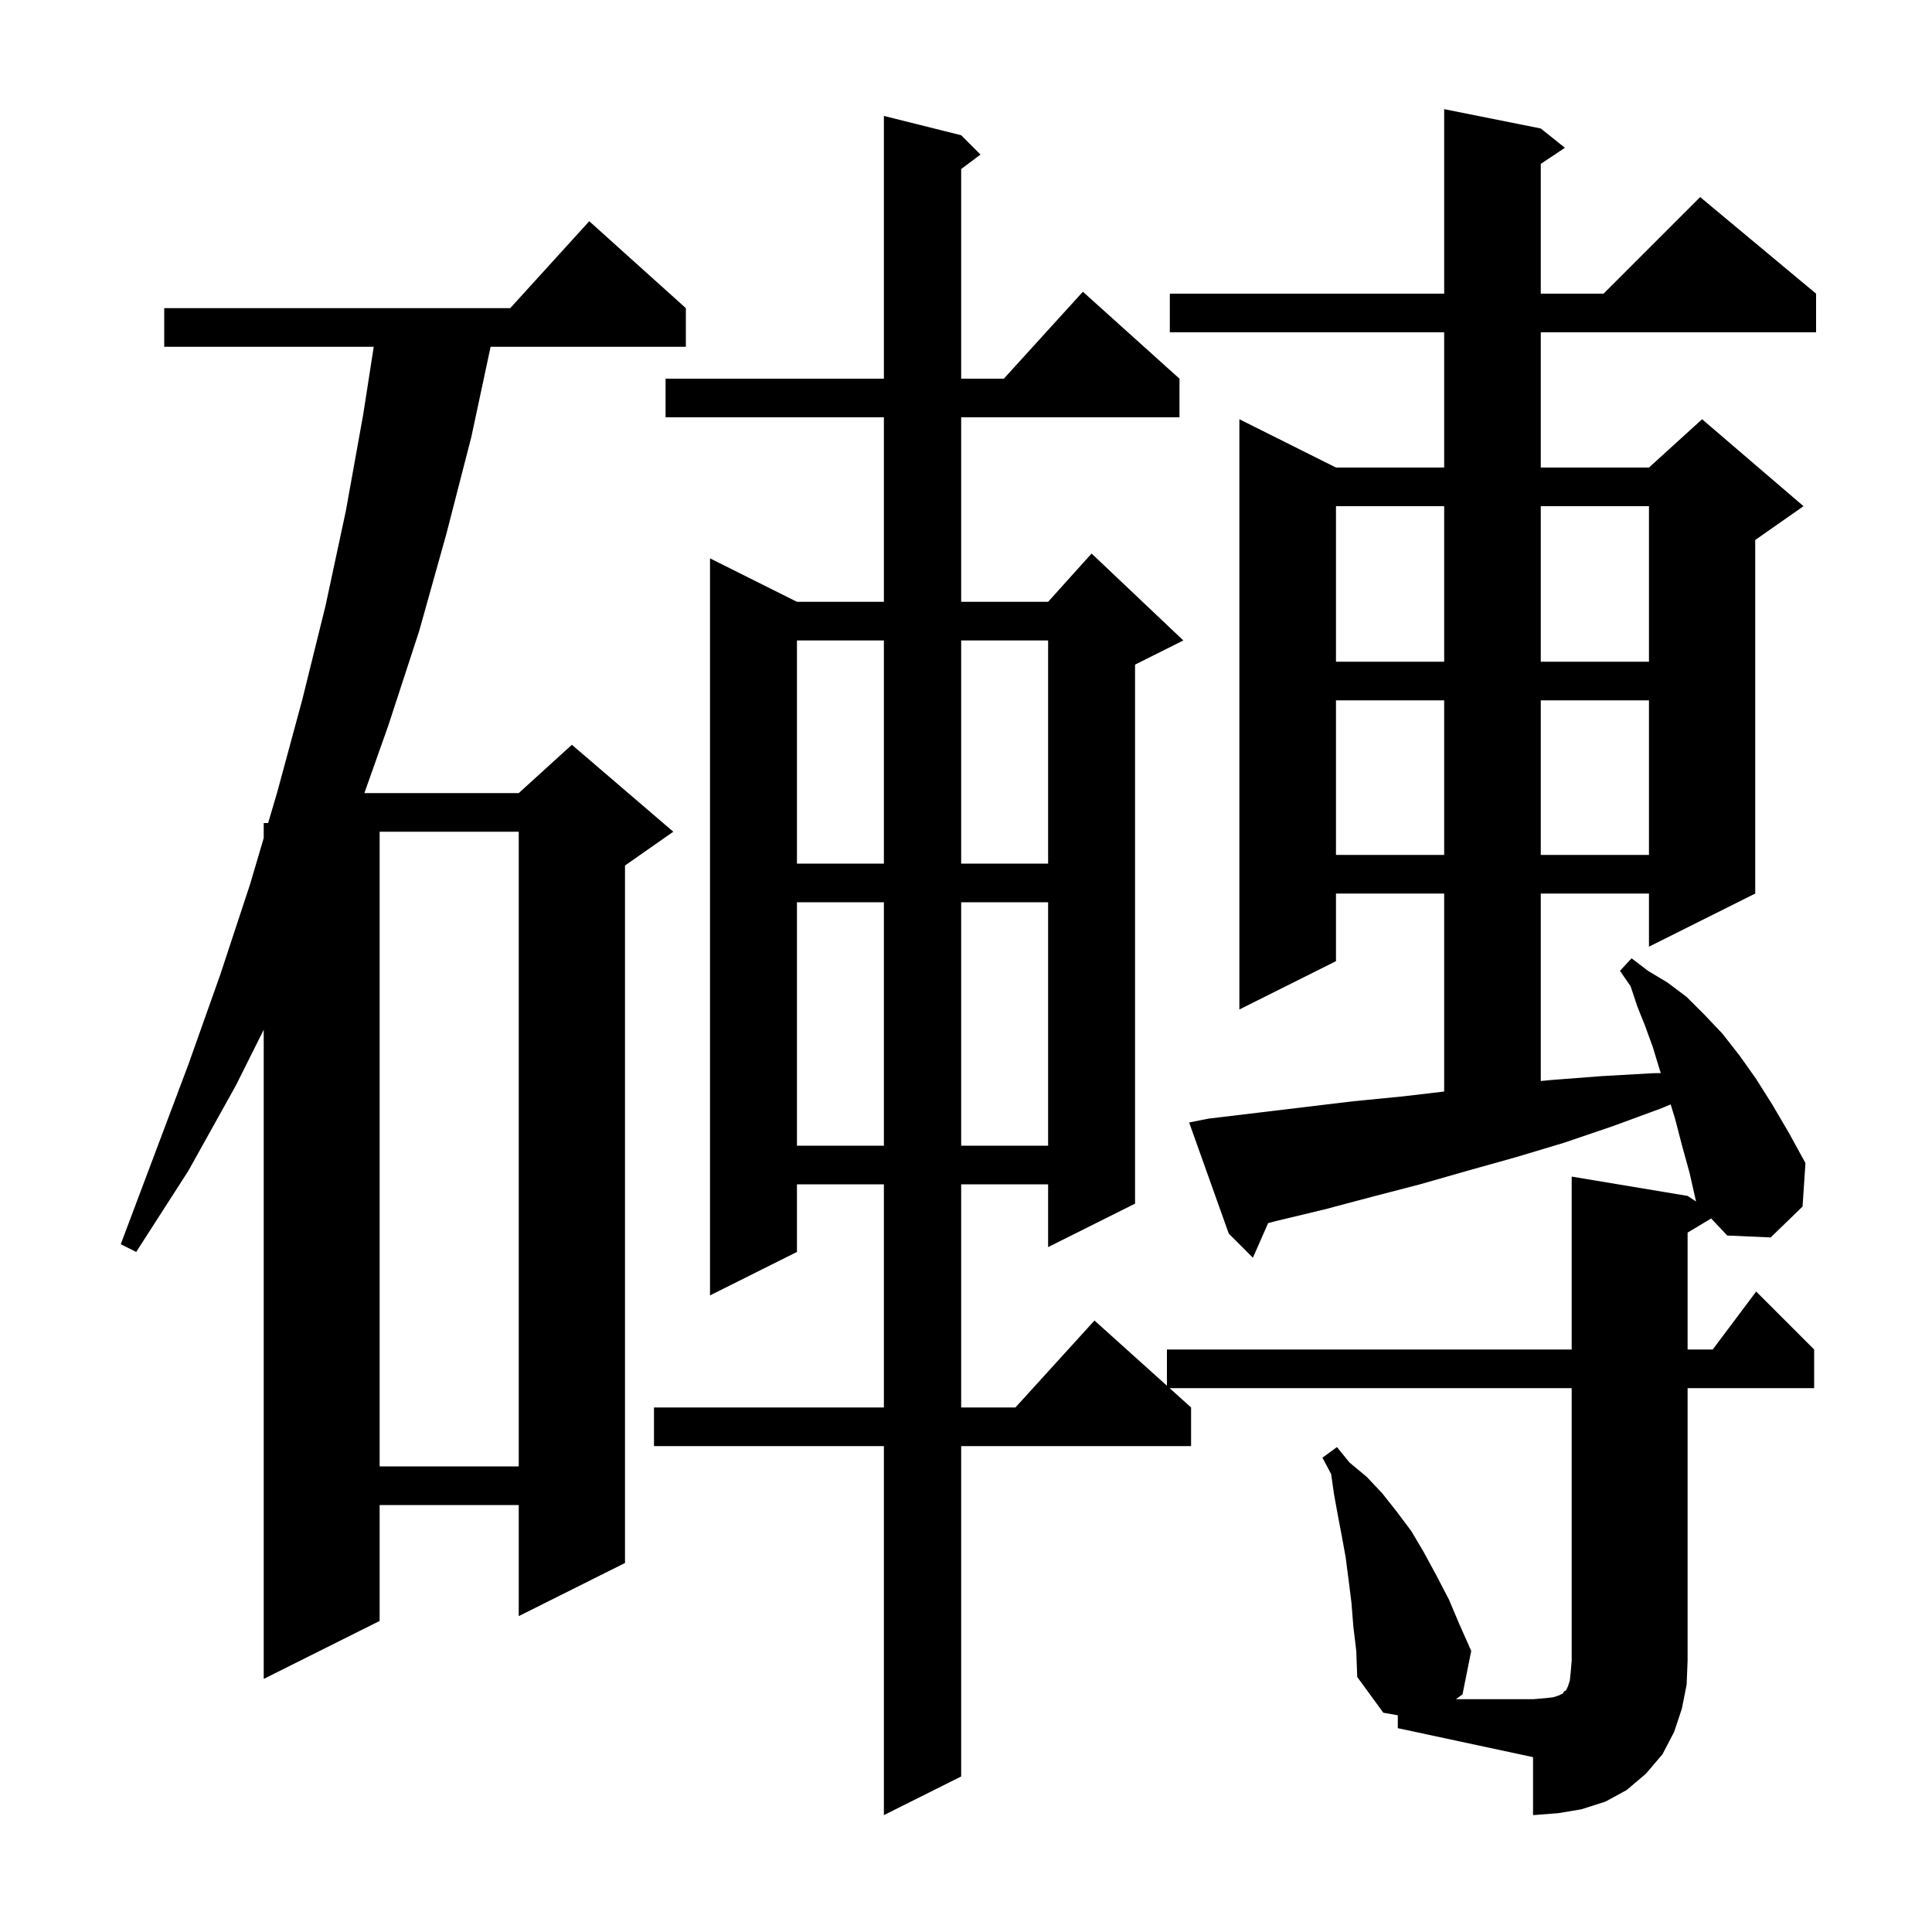
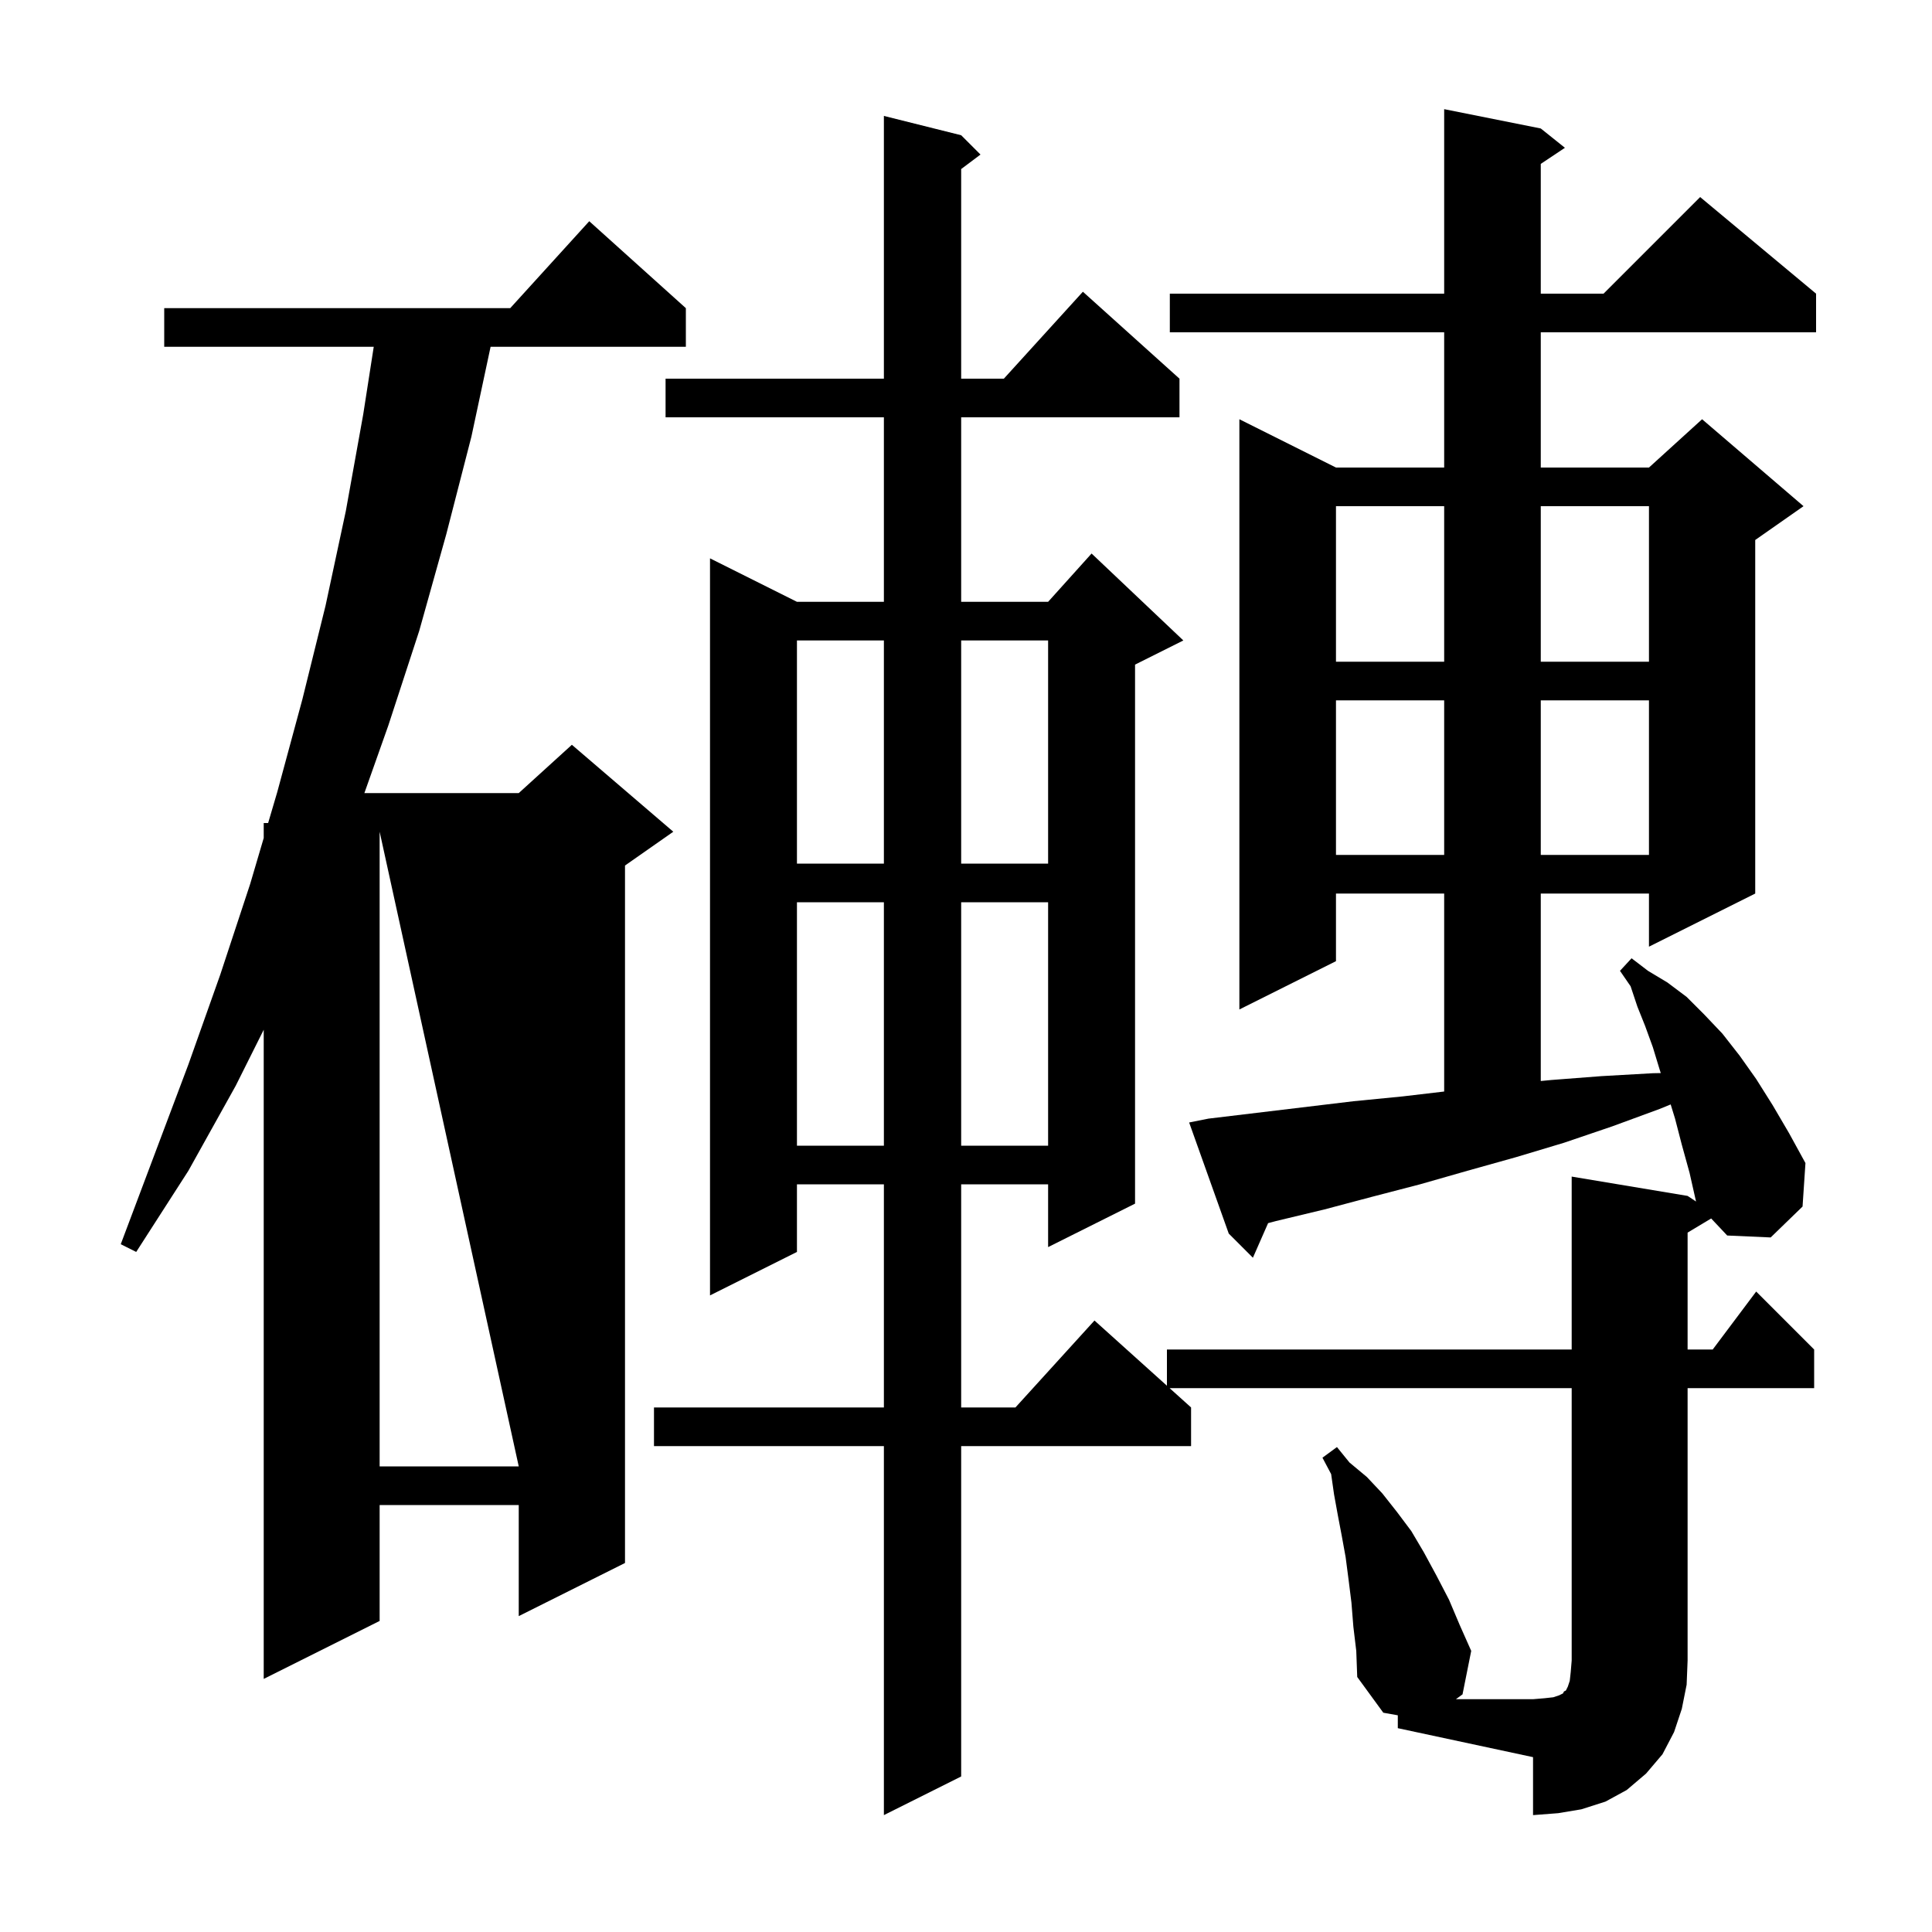
<svg xmlns="http://www.w3.org/2000/svg" version="1.1" baseProfile="full" viewBox="0 0 200 200" width="200" height="200">
  <g fill="currentColor">
-     <path d="M 121.078 143.7 L 123.3 145.7 L 123.3 149.7 L 99.5 149.7 L 99.5 183.9 L 91.5 187.9 L 91.5 149.7 L 67.7 149.7 L 67.7 145.7 L 91.5 145.7 L 91.5 122.6 L 82.5 122.6 L 82.5 129.6 L 73.5 134.1 L 73.5 57.8 L 82.5 62.3 L 91.5 62.3 L 91.5 43.2 L 68.9 43.2 L 68.9 39.2 L 91.5 39.2 L 91.5 12.0 L 99.5 14.0 L 101.5 16.0 L 99.5 17.5 L 99.5 39.2 L 103.918 39.2 L 112.1 30.2 L 122.1 39.2 L 122.1 43.2 L 99.5 43.2 L 99.5 62.3 L 108.5 62.3 L 113.0 57.3 L 122.5 66.3 L 117.5 68.8 L 117.5 124.6 L 108.5 129.1 L 108.5 122.6 L 99.5 122.6 L 99.5 145.7 L 105.118 145.7 L 113.3 136.7 L 120.8 143.45 L 120.8 139.7 L 162.7 139.7 L 162.7 121.8 L 174.7 123.8 L 175.573 124.382 L 174.9 121.4 L 174.1 118.5 L 173.4 115.8 L 172.948 114.331 L 171.8 114.8 L 166.9 116.6 L 161.9 118.3 L 156.9 119.8 L 151.9 121.2 L 147.0 122.6 L 142.0 123.9 L 137.1 125.2 L 132.1 126.4 L 131.273 126.619 L 129.7 130.2 L 127.2 127.7 L 123.1 116.2 L 125.1 115.8 L 140.1 114.0 L 145.2 113.5 L 149.5 112.994 L 149.5 92.5 L 138.3 92.5 L 138.3 99.5 L 128.3 104.5 L 128.3 43.4 L 138.3 48.4 L 149.5 48.4 L 149.5 34.4 L 121.1 34.4 L 121.1 30.4 L 149.5 30.4 L 149.5 11.3 L 159.5 13.3 L 162.0 15.3 L 159.5 16.967 L 159.5 30.4 L 166.0 30.4 L 176.0 20.4 L 188.0 30.4 L 188.0 34.4 L 159.5 34.4 L 159.5 48.4 L 170.7 48.4 L 176.2 43.4 L 186.7 52.4 L 181.7 55.9 L 181.7 92.5 L 170.7 98.0 L 170.7 92.5 L 159.5 92.5 L 159.5 111.906 L 160.6 111.8 L 165.8 111.4 L 171.1 111.1 L 171.923 111.084 L 171.8 110.7 L 171.1 108.4 L 170.3 106.2 L 169.5 104.2 L 168.8 102.1 L 167.7 100.5 L 168.9 99.2 L 170.6 100.5 L 172.6 101.7 L 174.6 103.2 L 176.4 105.0 L 178.3 107.0 L 180.1 109.3 L 181.8 111.7 L 183.5 114.4 L 185.2 117.3 L 186.9 120.4 L 186.6 124.9 L 183.3 128.1 L 178.8 127.9 L 177.14 126.136 L 174.7 127.6 L 174.7 139.7 L 177.3 139.7 L 181.8 133.7 L 187.8 139.7 L 187.8 143.7 L 174.7 143.7 L 174.7 171.9 L 174.6 174.4 L 174.1 176.9 L 173.3 179.3 L 172.1 181.6 L 170.4 183.6 L 168.4 185.3 L 166.2 186.5 L 163.7 187.3 L 161.3 187.7 L 158.7 187.9 L 158.7 181.9 L 144.7 178.9 L 144.7 177.567 L 143.2 177.3 L 140.5 173.6 L 140.4 170.9 L 140.1 168.4 L 139.9 165.9 L 139.6 163.5 L 139.3 161.2 L 138.9 159.0 L 138.5 156.9 L 138.1 154.7 L 137.8 152.6 L 136.9 150.9 L 138.4 149.8 L 139.7 151.4 L 141.5 152.9 L 143.1 154.6 L 144.6 156.5 L 146.1 158.5 L 147.4 160.7 L 148.7 163.1 L 150.0 165.6 L 151.1 168.2 L 152.3 170.9 L 151.4 175.4 L 150.715 175.9 L 158.7 175.9 L 159.9 175.8 L 160.8 175.7 L 161.4 175.5 L 161.8 175.3 L 161.9 175.1 L 162.1 175.0 L 162.3 174.6 L 162.5 174.0 L 162.6 173.1 L 162.7 171.9 L 162.7 143.7 Z M 71.0 31.9 L 71.0 35.9 L 50.786 35.9 L 48.8 45.2 L 46.2 55.3 L 43.4 65.3 L 40.2 75.1 L 37.721 82.1 L 53.7 82.1 L 59.2 77.1 L 69.7 86.1 L 64.7 89.6 L 64.7 161.8 L 53.7 167.3 L 53.7 155.8 L 39.3 155.8 L 39.3 167.8 L 27.3 173.8 L 27.3 106.6 L 24.4 112.4 L 19.5 121.2 L 14.1 129.6 L 12.5 128.8 L 19.5 110.2 L 22.8 100.9 L 25.9 91.5 L 27.3 86.75 L 27.3 85.2 L 27.757 85.2 L 28.7 82.0 L 31.3 72.4 L 33.7 62.7 L 35.8 52.9 L 37.6 42.9 L 38.689 35.9 L 17.0 35.9 L 17.0 31.9 L 52.818 31.9 L 61.0 22.9 Z M 39.3 86.1 L 39.3 151.8 L 53.7 151.8 L 53.7 86.1 Z M 82.5 93.4 L 82.5 118.6 L 91.5 118.6 L 91.5 93.4 Z M 99.5 93.4 L 99.5 118.6 L 108.5 118.6 L 108.5 93.4 Z M 82.5 66.3 L 82.5 89.4 L 91.5 89.4 L 91.5 66.3 Z M 99.5 66.3 L 99.5 89.4 L 108.5 89.4 L 108.5 66.3 Z M 138.3 72.5 L 138.3 88.5 L 149.5 88.5 L 149.5 72.5 Z M 159.5 72.5 L 159.5 88.5 L 170.7 88.5 L 170.7 72.5 Z M 138.3 52.4 L 138.3 68.5 L 149.5 68.5 L 149.5 52.4 Z M 159.5 52.4 L 159.5 68.5 L 170.7 68.5 L 170.7 52.4 Z " />
+     <path d="M 121.078 143.7 L 123.3 145.7 L 123.3 149.7 L 99.5 149.7 L 99.5 183.9 L 91.5 187.9 L 91.5 149.7 L 67.7 149.7 L 67.7 145.7 L 91.5 145.7 L 91.5 122.6 L 82.5 122.6 L 82.5 129.6 L 73.5 134.1 L 73.5 57.8 L 82.5 62.3 L 91.5 62.3 L 91.5 43.2 L 68.9 43.2 L 68.9 39.2 L 91.5 39.2 L 91.5 12.0 L 99.5 14.0 L 101.5 16.0 L 99.5 17.5 L 99.5 39.2 L 103.918 39.2 L 112.1 30.2 L 122.1 39.2 L 122.1 43.2 L 99.5 43.2 L 99.5 62.3 L 108.5 62.3 L 113.0 57.3 L 122.5 66.3 L 117.5 68.8 L 117.5 124.6 L 108.5 129.1 L 108.5 122.6 L 99.5 122.6 L 99.5 145.7 L 105.118 145.7 L 113.3 136.7 L 120.8 143.45 L 120.8 139.7 L 162.7 139.7 L 162.7 121.8 L 174.7 123.8 L 175.573 124.382 L 174.9 121.4 L 174.1 118.5 L 173.4 115.8 L 172.948 114.331 L 171.8 114.8 L 166.9 116.6 L 161.9 118.3 L 156.9 119.8 L 151.9 121.2 L 147.0 122.6 L 142.0 123.9 L 137.1 125.2 L 132.1 126.4 L 131.273 126.619 L 129.7 130.2 L 127.2 127.7 L 123.1 116.2 L 125.1 115.8 L 140.1 114.0 L 145.2 113.5 L 149.5 112.994 L 149.5 92.5 L 138.3 92.5 L 138.3 99.5 L 128.3 104.5 L 128.3 43.4 L 138.3 48.4 L 149.5 48.4 L 149.5 34.4 L 121.1 34.4 L 121.1 30.4 L 149.5 30.4 L 149.5 11.3 L 159.5 13.3 L 162.0 15.3 L 159.5 16.967 L 159.5 30.4 L 166.0 30.4 L 176.0 20.4 L 188.0 30.4 L 188.0 34.4 L 159.5 34.4 L 159.5 48.4 L 170.7 48.4 L 176.2 43.4 L 186.7 52.4 L 181.7 55.9 L 181.7 92.5 L 170.7 98.0 L 170.7 92.5 L 159.5 92.5 L 159.5 111.906 L 160.6 111.8 L 165.8 111.4 L 171.1 111.1 L 171.923 111.084 L 171.8 110.7 L 171.1 108.4 L 170.3 106.2 L 169.5 104.2 L 168.8 102.1 L 167.7 100.5 L 168.9 99.2 L 170.6 100.5 L 172.6 101.7 L 174.6 103.2 L 176.4 105.0 L 178.3 107.0 L 180.1 109.3 L 181.8 111.7 L 183.5 114.4 L 185.2 117.3 L 186.9 120.4 L 186.6 124.9 L 183.3 128.1 L 178.8 127.9 L 177.14 126.136 L 174.7 127.6 L 174.7 139.7 L 177.3 139.7 L 181.8 133.7 L 187.8 139.7 L 187.8 143.7 L 174.7 143.7 L 174.7 171.9 L 174.6 174.4 L 174.1 176.9 L 173.3 179.3 L 172.1 181.6 L 170.4 183.6 L 168.4 185.3 L 166.2 186.5 L 163.7 187.3 L 161.3 187.7 L 158.7 187.9 L 158.7 181.9 L 144.7 178.9 L 144.7 177.567 L 143.2 177.3 L 140.5 173.6 L 140.4 170.9 L 140.1 168.4 L 139.9 165.9 L 139.6 163.5 L 139.3 161.2 L 138.9 159.0 L 138.5 156.9 L 138.1 154.7 L 137.8 152.6 L 136.9 150.9 L 138.4 149.8 L 139.7 151.4 L 141.5 152.9 L 143.1 154.6 L 144.6 156.5 L 146.1 158.5 L 147.4 160.7 L 148.7 163.1 L 150.0 165.6 L 151.1 168.2 L 152.3 170.9 L 151.4 175.4 L 150.715 175.9 L 158.7 175.9 L 159.9 175.8 L 160.8 175.7 L 161.4 175.5 L 161.8 175.3 L 161.9 175.1 L 162.1 175.0 L 162.3 174.6 L 162.5 174.0 L 162.6 173.1 L 162.7 171.9 L 162.7 143.7 Z M 71.0 31.9 L 71.0 35.9 L 50.786 35.9 L 48.8 45.2 L 46.2 55.3 L 43.4 65.3 L 40.2 75.1 L 37.721 82.1 L 53.7 82.1 L 59.2 77.1 L 69.7 86.1 L 64.7 89.6 L 64.7 161.8 L 53.7 167.3 L 53.7 155.8 L 39.3 155.8 L 39.3 167.8 L 27.3 173.8 L 27.3 106.6 L 24.4 112.4 L 19.5 121.2 L 14.1 129.6 L 12.5 128.8 L 19.5 110.2 L 22.8 100.9 L 25.9 91.5 L 27.3 86.75 L 27.3 85.2 L 27.757 85.2 L 28.7 82.0 L 31.3 72.4 L 33.7 62.7 L 35.8 52.9 L 37.6 42.9 L 38.689 35.9 L 17.0 35.9 L 17.0 31.9 L 52.818 31.9 L 61.0 22.9 Z M 39.3 86.1 L 39.3 151.8 L 53.7 151.8 Z M 82.5 93.4 L 82.5 118.6 L 91.5 118.6 L 91.5 93.4 Z M 99.5 93.4 L 99.5 118.6 L 108.5 118.6 L 108.5 93.4 Z M 82.5 66.3 L 82.5 89.4 L 91.5 89.4 L 91.5 66.3 Z M 99.5 66.3 L 99.5 89.4 L 108.5 89.4 L 108.5 66.3 Z M 138.3 72.5 L 138.3 88.5 L 149.5 88.5 L 149.5 72.5 Z M 159.5 72.5 L 159.5 88.5 L 170.7 88.5 L 170.7 72.5 Z M 138.3 52.4 L 138.3 68.5 L 149.5 68.5 L 149.5 52.4 Z M 159.5 52.4 L 159.5 68.5 L 170.7 68.5 L 170.7 52.4 Z " />
  </g>
</svg>